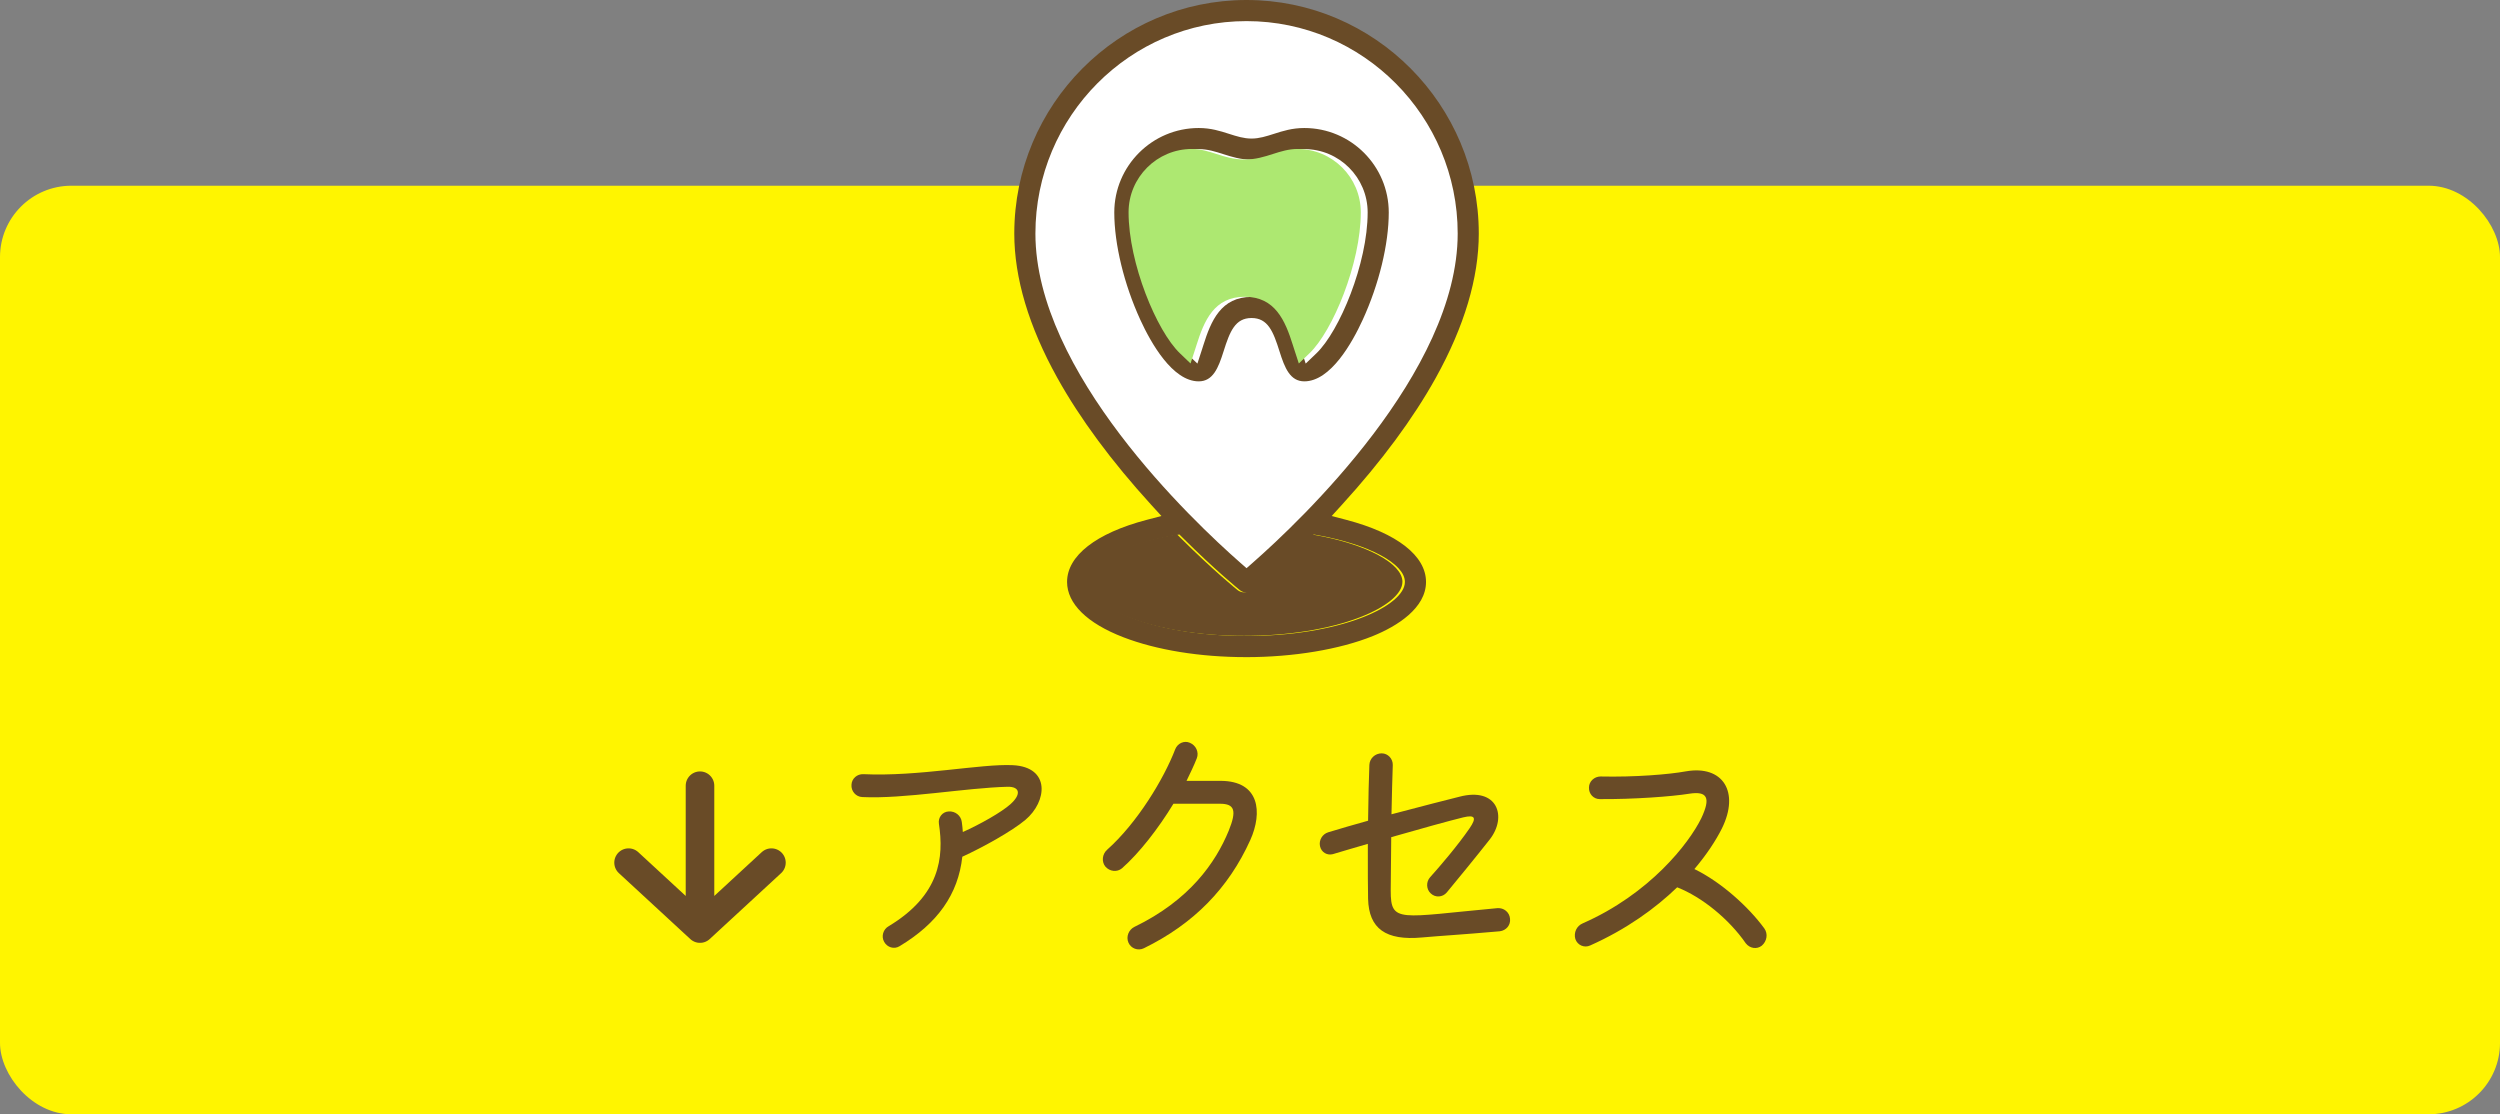
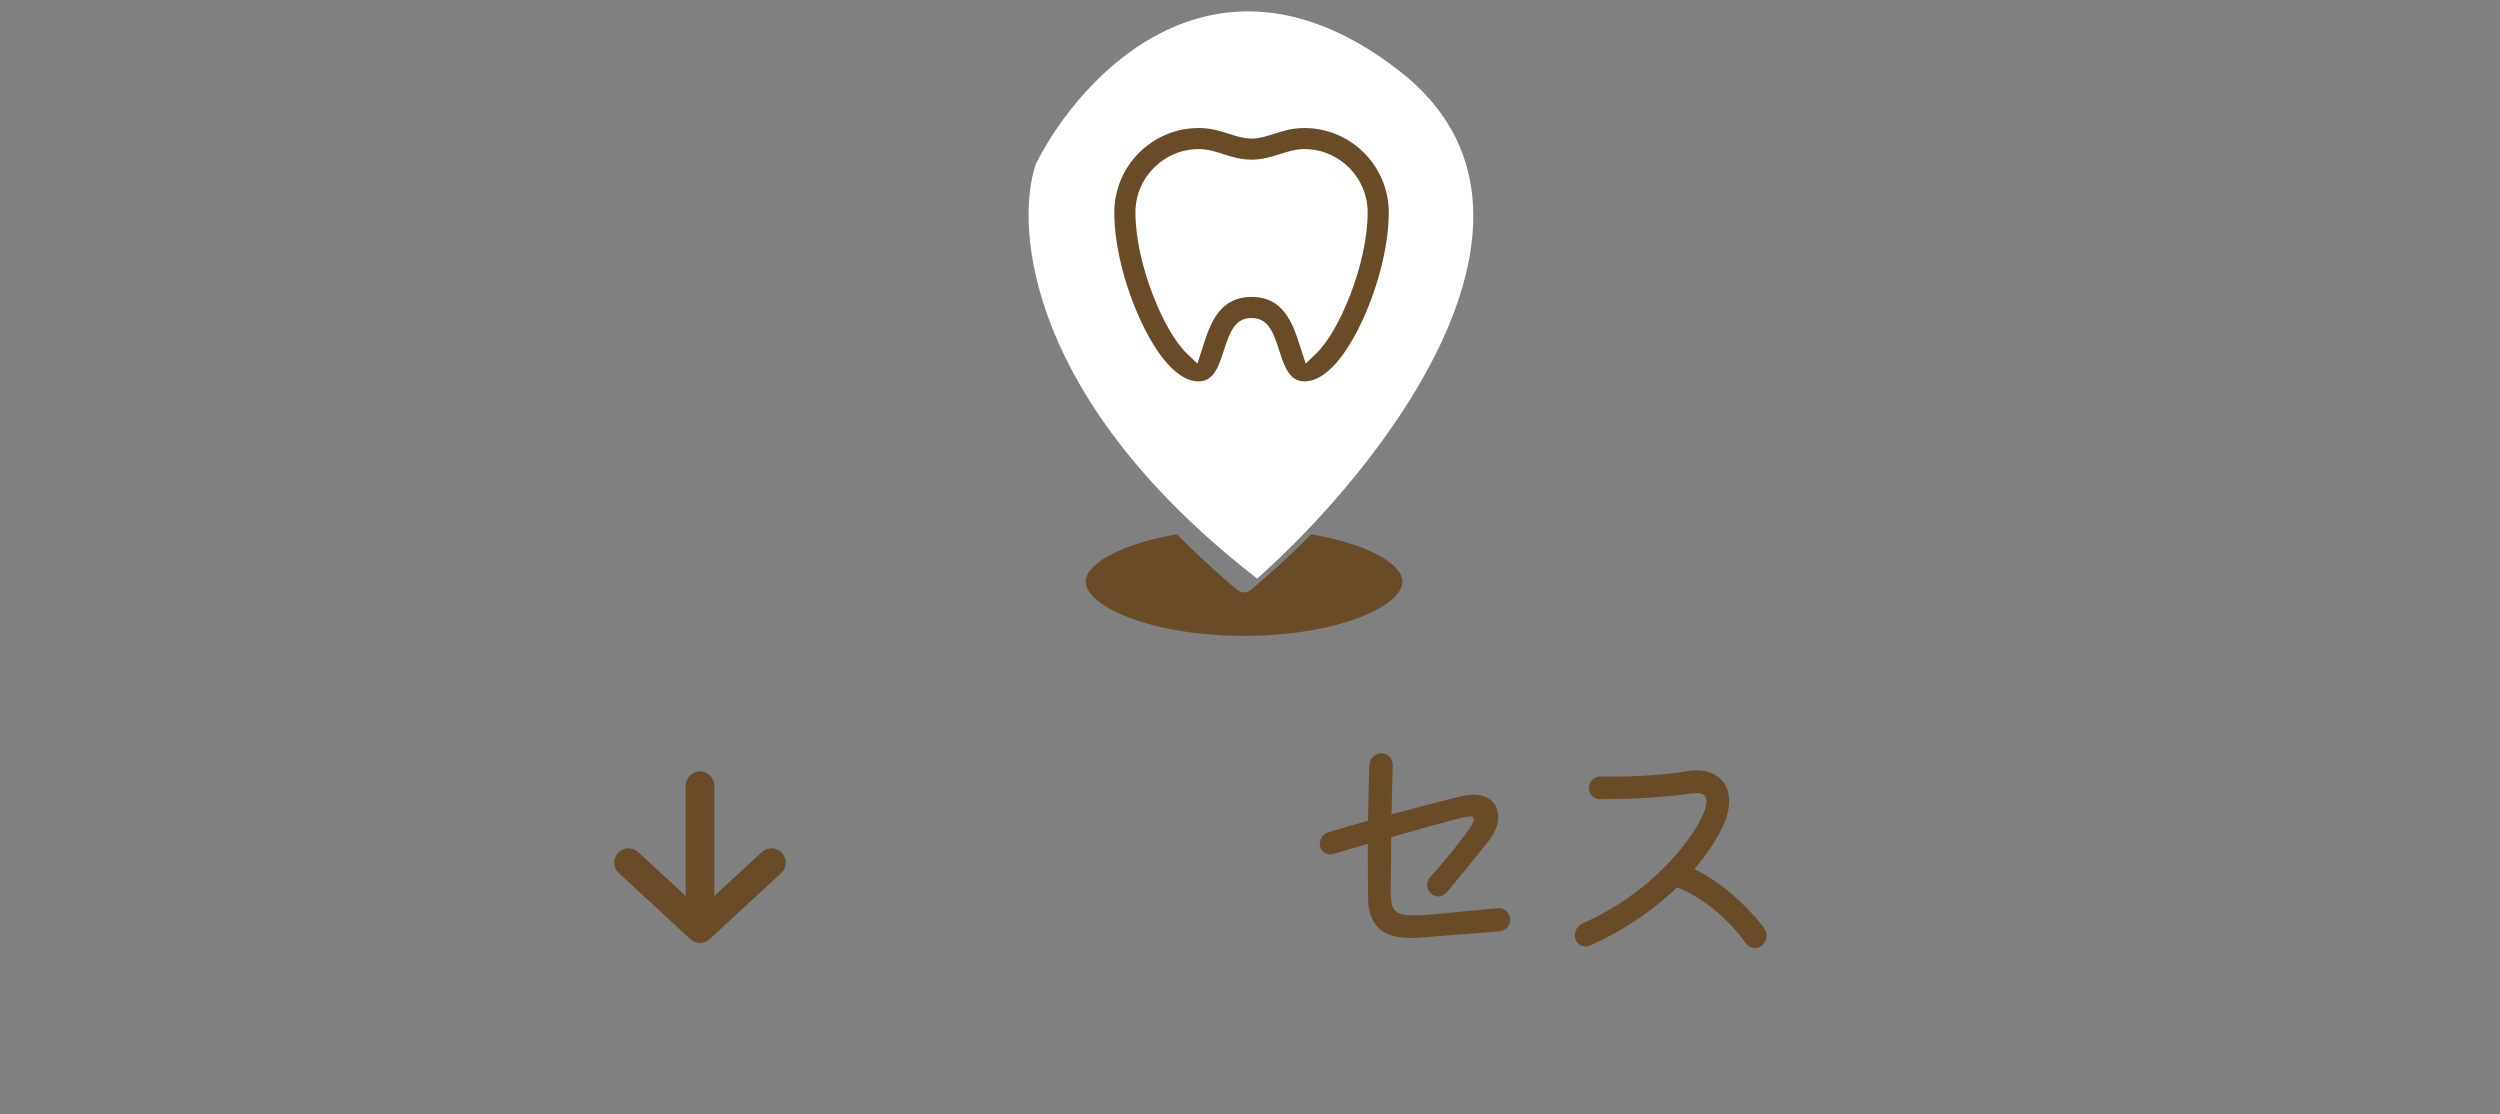
<svg xmlns="http://www.w3.org/2000/svg" width="175" height="78" viewBox="0 0 175 78" fill="none">
  <rect x="0" y="0" width="175" height="78" fill="#808080" stroke="none" />
-   <rect y="13" width="175" height="65" rx="5" fill="#FFF500" />
  <path d="M123.504 64.992C123.774 65.37 123.684 65.892 123.324 66.198C122.982 66.468 122.496 66.396 122.208 66.036C121.038 64.344 119.148 62.796 117.402 62.112C115.872 63.588 113.856 65.046 111.318 66.18C110.904 66.378 110.418 66.162 110.274 65.73C110.148 65.28 110.364 64.812 110.796 64.632C115.458 62.58 118.212 59.07 119.094 57.27C119.76 55.848 119.526 55.362 118.248 55.56C117.024 55.758 114.324 55.956 111.984 55.938C111.552 55.938 111.21 55.578 111.228 55.128C111.228 54.696 111.606 54.354 112.038 54.354C114.432 54.408 116.844 54.21 118.014 53.994C120.606 53.544 121.794 55.434 120.534 57.99C120.12 58.818 119.49 59.79 118.608 60.834C120.462 61.734 122.388 63.462 123.504 64.992Z" fill="#694B27" />
  <path d="M105.702 64.308C105.756 64.758 105.432 65.136 104.982 65.19C102.102 65.442 100.968 65.496 99.546 65.622C97.008 65.856 95.82 65.01 95.766 62.922C95.748 62.454 95.748 60.852 95.748 59.07C94.902 59.322 94.056 59.556 93.3 59.79C92.904 59.898 92.49 59.664 92.4 59.232C92.31 58.818 92.562 58.386 92.976 58.26C93.822 58.008 94.776 57.72 95.766 57.45C95.784 55.902 95.82 54.426 95.856 53.544C95.874 53.094 96.252 52.734 96.72 52.734C97.152 52.734 97.512 53.112 97.494 53.562C97.458 54.354 97.44 55.632 97.404 57C99.51 56.442 101.418 55.956 102.138 55.776C104.838 55.056 105.522 57.18 104.28 58.764C103.29 60.024 101.958 61.644 101.274 62.472C100.986 62.814 100.482 62.85 100.158 62.544C99.834 62.256 99.816 61.734 100.104 61.41C100.788 60.654 102.048 59.178 102.876 57.972C103.38 57.234 103.254 57.018 102.426 57.216C101.4 57.468 99.456 58.008 97.386 58.602L97.35 62.346C97.35 64.65 97.944 64.2 104.82 63.57C105.27 63.534 105.666 63.858 105.702 64.308Z" fill="#694B27" />
-   <path d="M83.058 54.66H85.434C88.188 54.66 88.386 56.874 87.522 58.8C85.992 62.184 83.562 64.668 80.07 66.378C79.656 66.576 79.17 66.396 78.99 65.982C78.81 65.568 79.008 65.082 79.404 64.884C83.274 63.012 85.092 60.384 86.01 58.152C86.586 56.73 86.424 56.262 85.398 56.262H82.14C81.078 58.008 79.746 59.718 78.54 60.78C78.198 61.068 77.676 61.014 77.37 60.654C77.1 60.312 77.154 59.79 77.496 59.484C79.602 57.612 81.474 54.516 82.266 52.446C82.428 52.032 82.896 51.816 83.292 51.996C83.724 52.176 83.94 52.662 83.778 53.076C83.58 53.58 83.328 54.102 83.058 54.66Z" fill="#694B27" />
-   <path d="M70.89 53.562C73.554 53.688 73.302 56.118 71.772 57.396C70.854 58.17 68.82 59.304 67.362 59.97C67.074 62.598 65.634 64.632 62.97 66.234C62.592 66.468 62.106 66.324 61.89 65.928C61.674 65.55 61.818 65.046 62.214 64.83C65.796 62.67 66.084 60.024 65.724 57.666C65.652 57.216 65.976 56.82 66.408 56.802C66.858 56.766 67.272 57.09 67.326 57.54C67.362 57.774 67.38 58.008 67.398 58.242C68.568 57.72 70.116 56.856 70.746 56.28C71.502 55.596 71.394 55.056 70.53 55.074C67.614 55.146 63.276 55.938 60.36 55.794C59.91 55.776 59.568 55.38 59.604 54.93C59.622 54.498 60 54.174 60.432 54.192C64.302 54.372 68.658 53.454 70.89 53.562Z" fill="#694B27" />
  <path d="M54 60.385L49 65L44 60.385M49 64.359L49 55" stroke="#694B27" stroke-width="2" stroke-linecap="round" stroke-linejoin="round" />
  <path d="M98 5C110.8 15 96.667 32.833 88 40.5C72 28.1 71 16 72.5 11.5C75.667 5.167 85.2 -5 98 5Z" fill="white" />
  <path d="M91.303 26.695C90.306 26.695 89.928 25.748 89.569 24.606C89.125 23.189 88.749 22.261 87.608 22.261C86.466 22.261 86.091 23.189 85.646 24.606C85.287 25.749 84.909 26.695 83.912 26.695C82.073 26.695 80.561 23.994 79.822 22.385C78.681 19.896 78 17.086 78 14.872C78 11.613 80.652 8.961 83.911 8.961C84.76 8.961 85.41 9.169 86.038 9.371C86.568 9.541 87.068 9.7 87.606 9.7C88.144 9.7 88.646 9.539 89.176 9.369C89.803 9.169 90.451 8.961 91.301 8.961C94.561 8.961 97.213 11.613 97.213 14.872C97.213 17.087 96.531 19.896 95.39 22.385C94.653 23.994 93.14 26.695 91.3 26.695H91.303ZM87.608 20.782C89.741 20.782 90.443 22.452 90.98 24.163L90.987 24.185C91.015 24.274 91.047 24.375 91.08 24.475L91.398 25.452L92.14 24.741C93.77 23.184 95.736 18.434 95.736 14.871C95.736 12.426 93.748 10.437 91.303 10.437C90.684 10.437 90.124 10.617 89.582 10.79C88.988 10.979 88.374 11.176 87.609 11.176C86.843 11.176 86.227 10.979 85.635 10.79C85.094 10.616 84.534 10.437 83.914 10.437C81.469 10.437 79.48 12.426 79.48 14.871C79.48 18.434 81.447 23.184 83.076 24.741L83.818 25.452L84.136 24.475C84.172 24.366 84.206 24.257 84.235 24.163C84.772 22.453 85.474 20.784 87.608 20.784V20.782Z" fill="#694B27" />
-   <path d="M87.221 45.999C84.009 45.999 80.959 45.505 78.631 44.606C76.093 43.626 74.695 42.252 74.695 40.734C74.695 38.905 76.725 37.321 80.265 36.391L81.299 36.12L80.579 35.331C77.804 32.285 75.594 29.296 74.01 26.445C72.013 22.853 71 19.455 71 16.349C71 7.335 78.293 0 87.258 0C96.222 0 103.515 7.335 103.515 16.349C103.515 19.455 102.502 22.851 100.506 26.446C98.922 29.297 96.712 32.286 93.937 35.332L93.218 36.121L94.251 36.392C97.791 37.322 99.821 38.905 99.821 40.736C99.821 42.567 97.801 43.834 96.107 44.52C93.782 45.461 90.543 46 87.222 46L87.221 45.999ZM82.226 37.474C78.662 38.121 76.172 39.462 76.172 40.736C76.172 41.574 77.29 42.506 79.163 43.227C81.326 44.061 84.2 44.52 87.258 44.52C90.315 44.52 93.191 44.06 95.352 43.227C97.225 42.504 98.343 41.574 98.343 40.736C98.343 39.461 95.854 38.121 92.29 37.474L91.957 37.414L91.717 37.652C89.473 39.891 87.793 41.253 87.722 41.311C87.591 41.417 87.426 41.476 87.258 41.476C87.089 41.476 86.924 41.417 86.793 41.311C86.722 41.253 85.046 39.893 82.798 37.652L82.558 37.414L82.226 37.474ZM87.258 1.478C79.108 1.478 72.479 8.148 72.479 16.349C72.479 26.049 83.465 36.444 86.831 39.399L87.258 39.773L87.684 39.399C91.052 36.44 102.038 26.035 102.038 16.349C102.038 8.15 95.407 1.478 87.259 1.478H87.258Z" fill="#694B27" />
-   <path d="M90.823 10.428C90.204 10.428 89.644 10.607 89.102 10.78C88.508 10.97 87.894 11.166 87.129 11.166C86.363 11.166 85.747 10.97 85.155 10.78C84.614 10.606 84.054 10.428 83.434 10.428C80.989 10.428 79 12.416 79 14.861C79 18.424 80.967 23.175 82.596 24.732L83.338 25.443L83.656 24.465C83.692 24.357 83.726 24.248 83.755 24.154C84.292 22.444 84.995 20.774 87.128 20.774C89.261 20.774 89.963 22.444 90.5 24.155L90.507 24.177C90.535 24.266 90.567 24.366 90.6 24.467L90.918 25.444L91.66 24.733C93.29 23.176 95.256 18.426 95.256 14.863C95.256 12.418 93.268 10.429 90.823 10.429V10.428Z" fill="#ADE871" />
  <path d="M91.784 37.402L91.544 37.641C89.3 39.879 87.621 41.242 87.55 41.299C87.419 41.406 87.254 41.464 87.085 41.464C86.916 41.464 86.751 41.406 86.62 41.299C86.549 41.242 84.874 39.882 82.626 37.641L82.386 37.402L82.053 37.462C78.489 38.109 76 39.451 76 40.724C76 41.562 77.118 42.494 78.99 43.216C81.153 44.05 84.027 44.509 87.085 44.509C90.143 44.509 93.018 44.049 95.18 43.216C97.052 42.493 98.17 41.562 98.17 40.724C98.17 39.45 95.681 38.109 92.117 37.462L91.784 37.402Z" fill="#694B27" />
</svg>